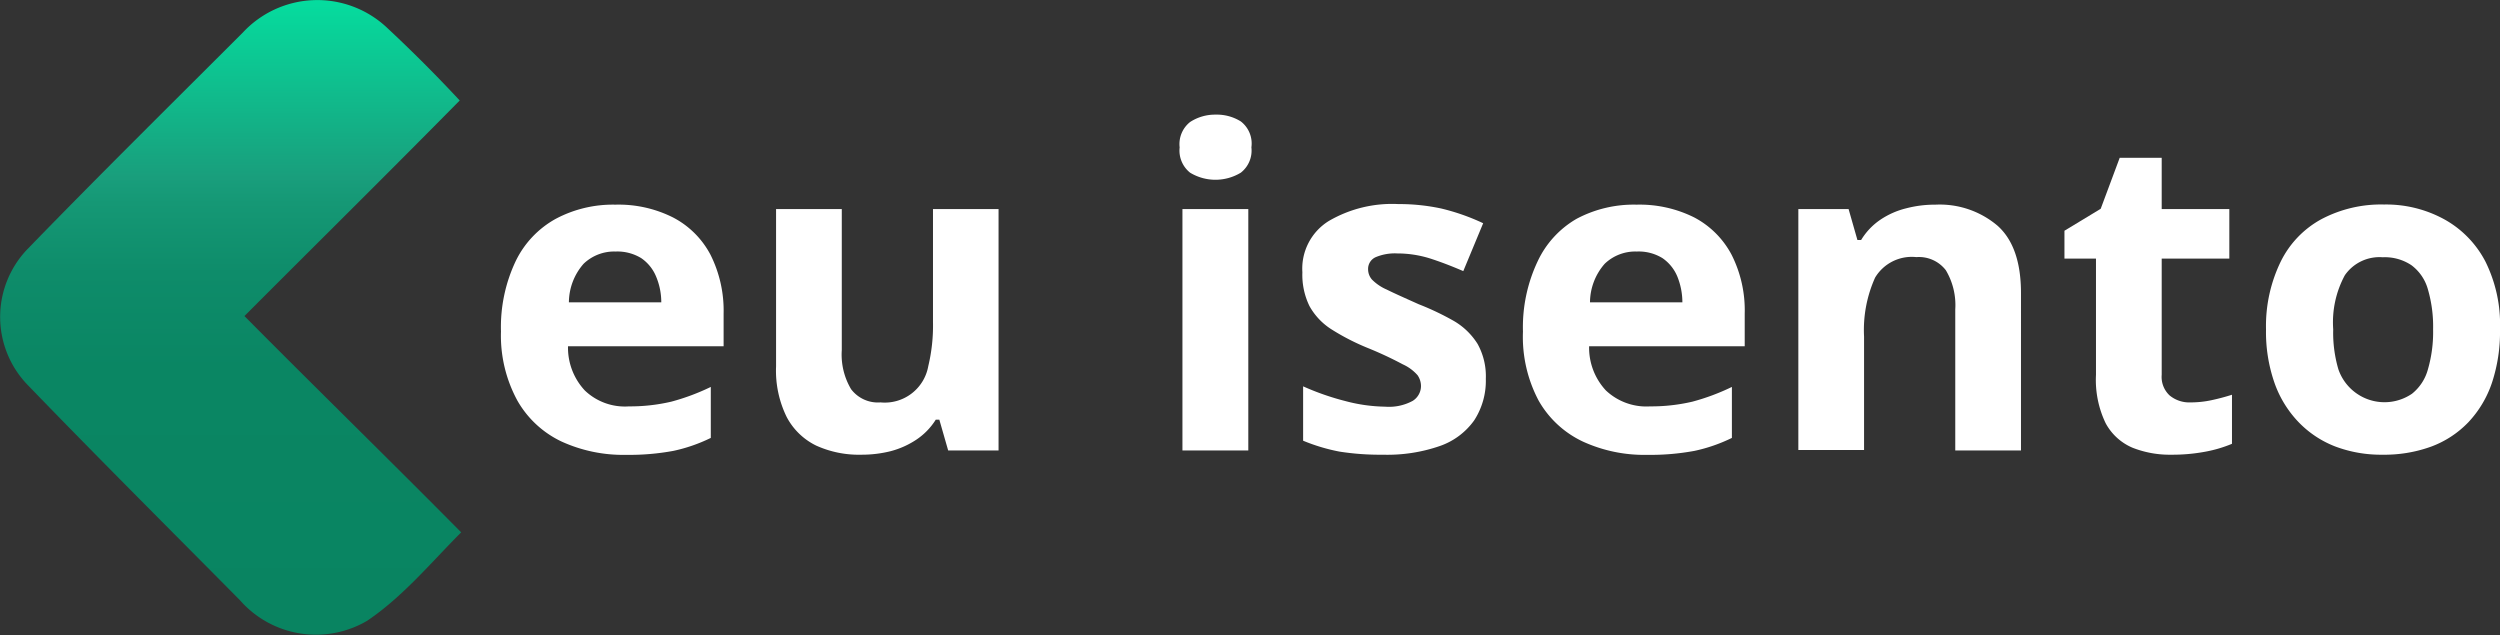
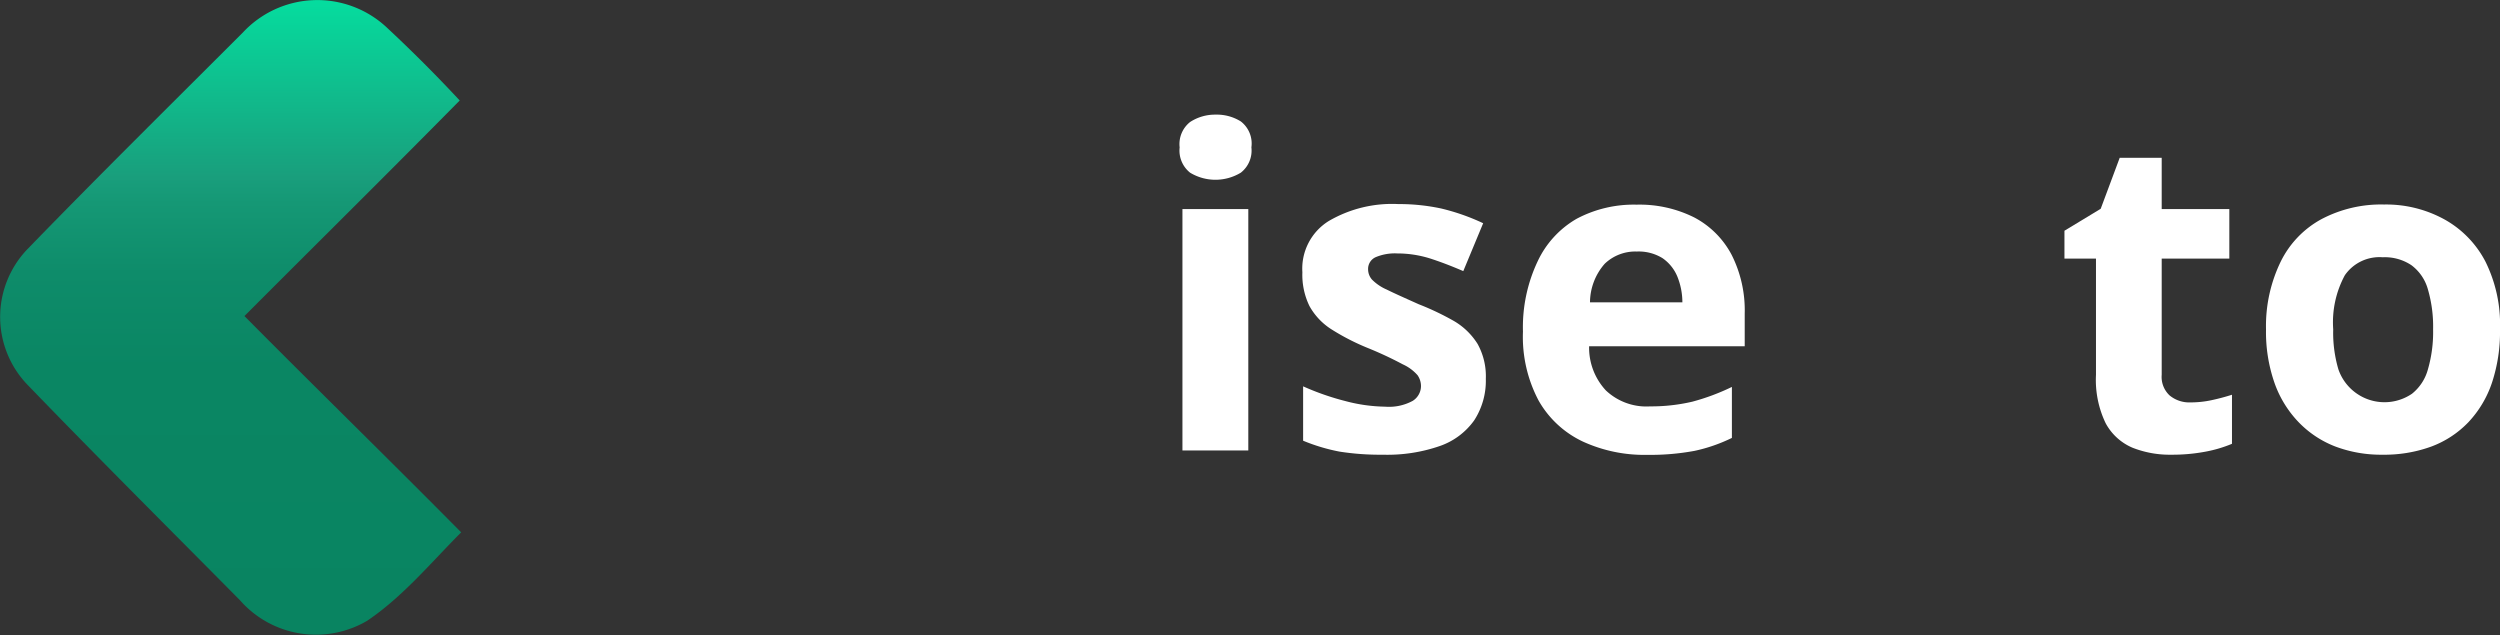
<svg xmlns="http://www.w3.org/2000/svg" viewBox="0 0 169.67 43.1">
  <rect x="0" y="0" width="169.67" height="43.1" fill="#333333" stroke="none" />
  <defs>
    <linearGradient id="Gradiente_sem_nome_46" x1="15.66" y1="43.1" x2="15.66" gradientUnits="userSpaceOnUse">
      <stop offset="0" stop-color="#098461" />
      <stop offset="0.42" stop-color="#0a8663" />
      <stop offset="0.57" stop-color="#0e8c6a" />
      <stop offset="0.68" stop-color="#159875" />
      <stop offset="0.72" stop-color="#199e7c" />
      <stop offset="0.95" stop-color="#09d198" />
      <stop offset="1" stop-color="#05dd9f" />
    </linearGradient>
  </defs>
  <g id="Camada_2" data-name="Camada 2">
    <g id="Layer_1" data-name="Layer 1">
      <path d="M16.48,2.21a6.9,6.9,0,0,1,9.72-.39q2.6,2.42,5,5c-4.84,4.91-9.74,9.75-14.61,14.63,4.88,4.92,9.84,9.76,14.71,14.68-2.06,2.06-3.95,4.36-6.38,6a6.86,6.86,0,0,1-8.64-1.4C11.5,35.9,6.66,31.08,1.92,26.17a6.64,6.64,0,0,1,0-9.32C6.7,11.92,11.61,7.08,16.48,2.21Z" style="fill:url(#Gradiente_sem_nome_46)" />
-       <path d="M41.77,13.89a8.21,8.21,0,0,1,3.91.87,6,6,0,0,1,2.54,2.53,8.46,8.46,0,0,1,.89,4V23.5H38.55a4.26,4.26,0,0,0,1.14,3,3.93,3.93,0,0,0,3,1.08,12.24,12.24,0,0,0,2.87-.32,15,15,0,0,0,2.68-1v3.46a10.92,10.92,0,0,1-2.54.88,16.48,16.48,0,0,1-3.22.27,10.08,10.08,0,0,1-4.36-.9,6.79,6.79,0,0,1-3-2.77A9.22,9.22,0,0,1,34,22.5a10.45,10.45,0,0,1,1-4.78,6.52,6.52,0,0,1,2.72-2.87A8.25,8.25,0,0,1,41.77,13.89Zm0,3.18a3,3,0,0,0-2.16.83,4,4,0,0,0-1,2.62h6.27a4.51,4.51,0,0,0-.36-1.77,2.81,2.81,0,0,0-1-1.23A3.1,3.1,0,0,0,41.8,17.07Z" style="fill:#fff" />
-       <path d="M67.77,14.19V30.57H64.35l-.6-2.09h-.24a4.51,4.51,0,0,1-1.32,1.36,5.83,5.83,0,0,1-1.74.78,8.07,8.07,0,0,1-2,.24,7,7,0,0,1-3.06-.62,4.48,4.48,0,0,1-2-1.94,7.13,7.13,0,0,1-.72-3.43V14.19h4.46v9.57a4.59,4.59,0,0,0,.63,2.65,2.28,2.28,0,0,0,2,.9A3,3,0,0,0,63,24.85a11.82,11.82,0,0,0,.32-3V14.19Z" style="fill:#fff" />
-       <path d="M82.5,7.78a3.08,3.08,0,0,1,1.71.46A1.89,1.89,0,0,1,84.93,10a1.9,1.9,0,0,1-.72,1.72,3.32,3.32,0,0,1-3.44,0A1.92,1.92,0,0,1,80.06,10a1.91,1.91,0,0,1,.71-1.72A3.1,3.1,0,0,1,82.5,7.78Zm2.22,6.41V30.57H80.25V14.19Z" style="fill:#fff" />
+       <path d="M82.5,7.78a3.08,3.08,0,0,1,1.71.46A1.89,1.89,0,0,1,84.93,10a1.9,1.9,0,0,1-.72,1.72,3.32,3.32,0,0,1-3.44,0A1.92,1.92,0,0,1,80.06,10a1.91,1.91,0,0,1,.71-1.72A3.1,3.1,0,0,1,82.5,7.78m2.22,6.41V30.57H80.25V14.19Z" style="fill:#fff" />
      <path d="M100.84,25.71a4.93,4.93,0,0,1-.79,2.82,4.79,4.79,0,0,1-2.33,1.74,10.87,10.87,0,0,1-3.87.59,17.75,17.75,0,0,1-2.94-.21,12.6,12.6,0,0,1-2.47-.74V26.22a17.61,17.61,0,0,0,2.87,1A11,11,0,0,0,94,27.6a3.38,3.38,0,0,0,1.87-.39,1.19,1.19,0,0,0,.57-1,1.3,1.3,0,0,0-.23-.74,2.91,2.91,0,0,0-1-.74,24.87,24.87,0,0,0-2.35-1.1,15.48,15.48,0,0,1-2.53-1.3,4.4,4.4,0,0,1-1.46-1.56,4.83,4.83,0,0,1-.48-2.29A3.8,3.8,0,0,1,90.18,15a8.52,8.52,0,0,1,4.72-1.15,13.67,13.67,0,0,1,2.91.3,14.68,14.68,0,0,1,2.85,1L99.31,18.4c-.81-.35-1.57-.64-2.29-.87a7.46,7.46,0,0,0-2.19-.33,3.35,3.35,0,0,0-1.48.26.87.87,0,0,0-.5.81,1.06,1.06,0,0,0,.26.7,3.17,3.17,0,0,0,1,.68c.5.25,1.22.57,2.18,1A18.22,18.22,0,0,1,98.7,21.8a4.67,4.67,0,0,1,1.58,1.54A4.52,4.52,0,0,1,100.84,25.71Z" style="fill:#fff" />
      <path d="M111.07,13.89a8.28,8.28,0,0,1,3.92.87,6.05,6.05,0,0,1,2.53,2.53,8.35,8.35,0,0,1,.89,4V23.5H107.85a4.26,4.26,0,0,0,1.14,3,4,4,0,0,0,3,1.08,12.24,12.24,0,0,0,2.87-.32,15,15,0,0,0,2.68-1v3.46a10.92,10.92,0,0,1-2.54.88,16.41,16.41,0,0,1-3.22.27,10,10,0,0,1-4.35-.9,6.76,6.76,0,0,1-3-2.77,9.22,9.22,0,0,1-1.07-4.69,10.46,10.46,0,0,1,1-4.78A6.52,6.52,0,0,1,107,14.85,8.25,8.25,0,0,1,111.07,13.89Zm0,3.18a3,3,0,0,0-2.16.83,4,4,0,0,0-1,2.62h6.27a4.69,4.69,0,0,0-.35-1.77,2.83,2.83,0,0,0-1-1.23A3.08,3.08,0,0,0,111.1,17.07Z" style="fill:#fff" />
-       <path d="M131.35,13.89a6.06,6.06,0,0,1,4.22,1.43q1.59,1.42,1.59,4.57V30.57H132.7V21a4.62,4.62,0,0,0-.64-2.66,2.3,2.3,0,0,0-2-.89,2.9,2.9,0,0,0-2.8,1.39,8.66,8.66,0,0,0-.75,4v7.7h-4.46V14.19h3.41l.6,2.1h.25a4.44,4.44,0,0,1,1.31-1.38,5.47,5.47,0,0,1,1.74-.77A7.7,7.7,0,0,1,131.35,13.89Z" style="fill:#fff" />
      <path d="M148.66,27.31a6.74,6.74,0,0,0,1.43-.15,14.28,14.28,0,0,0,1.39-.37v3.33a8.83,8.83,0,0,1-1.78.53,12.08,12.08,0,0,1-2.33.21,6.88,6.88,0,0,1-2.63-.47,3.72,3.72,0,0,1-1.83-1.66,6.77,6.77,0,0,1-.66-3.29V17.55h-2.14V15.66l2.46-1.49,1.29-3.46h2.85v3.48h4.59v3.36h-4.59v7.89a1.72,1.72,0,0,0,.54,1.4A2.09,2.09,0,0,0,148.66,27.31Z" style="fill:#fff" />
      <path d="M169.67,22.35a11,11,0,0,1-.55,3.64,7.3,7.3,0,0,1-1.6,2.67A6.74,6.74,0,0,1,165,30.31a9.32,9.32,0,0,1-3.32.55,8.8,8.8,0,0,1-3.17-.55,6.91,6.91,0,0,1-2.5-1.65A7.37,7.37,0,0,1,154.37,26a10.49,10.49,0,0,1-.58-3.64,10,10,0,0,1,1-4.61,6.58,6.58,0,0,1,2.75-2.87,8.65,8.65,0,0,1,4.26-1,8.21,8.21,0,0,1,4.08,1,6.92,6.92,0,0,1,2.8,2.87A9.6,9.6,0,0,1,169.67,22.35Zm-11.32,0a8.79,8.79,0,0,0,.35,2.71,3.31,3.31,0,0,0,5,1.66,3.18,3.18,0,0,0,1.08-1.66,9.1,9.1,0,0,0,.35-2.71,9,9,0,0,0-.35-2.7A3.06,3.06,0,0,0,163.66,18a3.24,3.24,0,0,0-1.95-.54,2.86,2.86,0,0,0-2.57,1.22A6.71,6.71,0,0,0,158.35,22.35Z" style="fill:#fff" />
    </g>
  </g>
</svg>